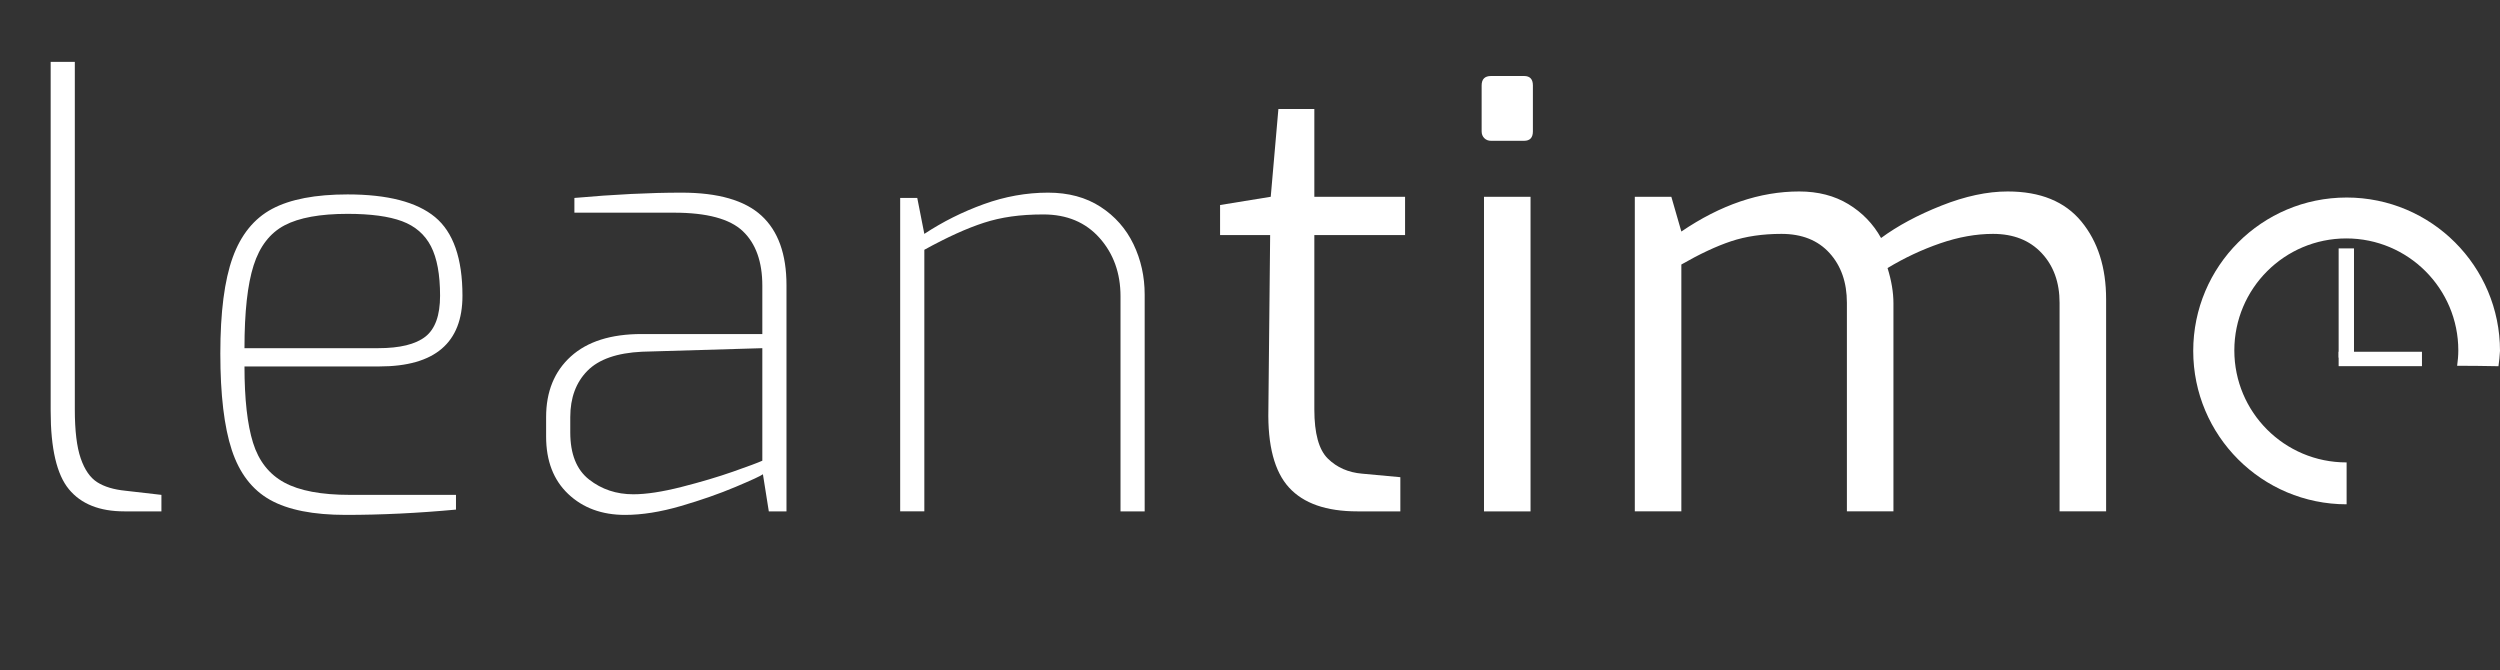
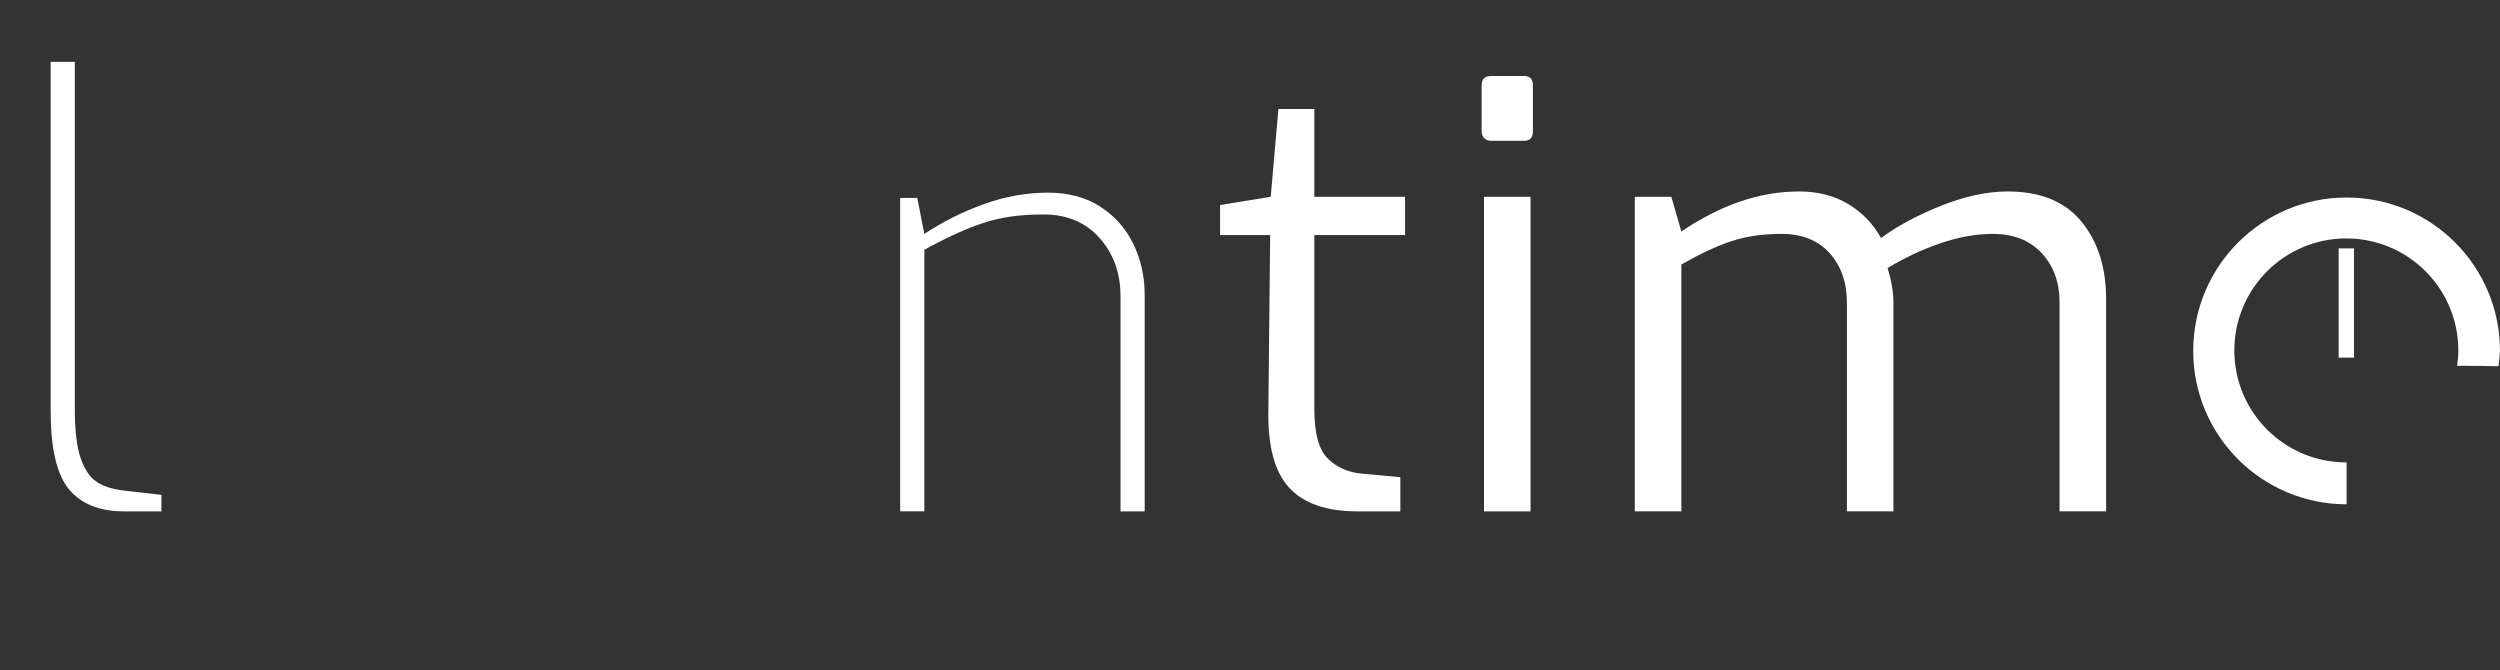
<svg xmlns="http://www.w3.org/2000/svg" id="a" viewBox="0 0 3394.83 910.4">
  <rect x="0" y="0" width="3394.83" height="910.4" fill="#333333" stroke="none" />
  <path d="M3186.54,268.23c-115.03,0-208.29,93.25-208.29,208.29s93.25,208.29,208.29,208.29v-56.89h0c-.13-.01-.26,0-.4,0-83.99,0-152.07-68.09-152.07-152.07s68.09-152.07,152.07-152.07,152.07,68.09,152.07,152.07c0,7.09-.65,14.01-1.59,20.84,19.43,.06,38.58,.24,56.12,.61,1-7.5,1.73-13.47,2.08-20.79,0-115.03-93.25-208.29-208.29-208.29Z" fill="#fff" />
  <rect x="3175.72" y="337.31" width="20.84" height="148.32" fill="#fff" />
-   <rect x="3175.72" y="477.67" width="113.14" height="19.55" fill="#fff" />
  <g>
    <path d="M93.6,664.4c-16.54-20-24.8-55.33-24.8-106V84h32.8v472c0,28.8,2.66,50.94,8,66.4,5.32,15.47,12.8,26.28,22.4,32.4,9.6,6.14,22.4,10,38.4,11.6l48.8,5.6v22.4h-50.4c-33.6,0-58.67-10-75.2-30Z" fill="#fff" />
-     <path d="M366.79,678.8c-24.27-13.6-41.6-36.12-52-67.6-10.4-31.46-15.6-75.2-15.6-131.2s5.6-99.46,16.8-130.4c11.2-30.92,29.06-52.92,53.6-66,24.52-13.06,58.66-19.6,102.4-19.6,54.4,0,94,10.28,118.8,30.8,24.8,20.54,37.2,56.14,37.2,106.8,0,64-37.6,96-112.8,96h-183.2c0,44.27,3.86,78.8,11.6,103.6,7.72,24.8,21.86,42.8,42.4,54,20.52,11.2,50.26,16.8,89.2,16.8h144v20c-51.74,4.8-101.6,7.2-149.6,7.2-44.28,0-78.54-6.8-102.8-20.4Zm146.8-206c29.32,0,50.66-5.2,64-15.6,13.32-10.4,20-28.92,20-55.6,0-28.8-4.14-51.2-12.4-67.2-8.28-16-21.34-27.33-39.2-34-17.87-6.66-42.54-10-74-10-37.34,0-65.88,5.2-85.6,15.6-19.74,10.4-33.74,28.54-42,54.4-8.27,25.88-12.4,63.34-12.4,112.4h181.6Z" fill="#fff" />
-     <path d="M771.59,670.8c-20-18.93-30-44.93-30-78v-26.4c0-34.66,11.2-62.12,33.6-82.4,22.4-20.26,54.4-30.4,96-30.4h164v-65.6c0-32.52-8.8-57.2-26.4-74-17.6-16.8-48.8-25.2-93.6-25.2h-135.2v-20c53.86-4.8,102.4-7.2,145.6-7.2,49.6,0,85.73,10.4,108.4,31.2,22.66,20.8,34,52.27,34,94.4v307.2h-24l-8-50.4c-2.67,2.14-15.08,7.88-37.2,17.2-22.14,9.34-46.94,18-74.4,26-27.47,8-52.67,12-75.6,12-31.47,0-57.2-9.46-77.2-28.4Zm154-9.6c26.12-6.66,49.46-13.6,70-20.8,20.53-7.2,33.73-12.12,39.6-14.8v-152.8l-163.2,4.8c-34.14,1.6-58.94,10.27-74.4,26-15.47,15.74-23.2,36.67-23.2,62.8v20.8c0,29.34,8.53,50.67,25.6,64,17.06,13.34,37.06,20,60,20,17.6,0,39.46-3.33,65.6-10Z" fill="#fff" />
    <path d="M1222.38,268.8h23.2l9.6,48.8c25.06-16.53,52-30,80.8-40.4,28.8-10.4,57.86-15.6,87.2-15.6,27.73,0,51.46,6.4,71.2,19.2,19.73,12.8,34.66,29.74,44.8,50.8,10.12,21.08,15.2,43.88,15.2,68.4v294.4h-32.8V402.4c0-31.46-9.47-57.86-28.4-79.2-18.94-21.33-44.4-32-76.4-32s-57.2,3.74-80.4,11.2c-23.2,7.47-50.27,19.74-81.2,36.8v355.2h-32.8V268.8Z" fill="#fff" />
    <path d="M1750.38,662c-19.74-21.6-29.07-56.92-28-106l2.4-236.8h-68v-40.8l68.8-11.2,10.4-119.2h48.8v119.2h123.2v52h-123.2v236.8c0,32.54,6.12,54.8,18.4,66.8,12.26,12,27.72,18.8,46.4,20.4l52,4.8v46.4h-58.4c-42.14,0-73.08-10.8-92.8-32.4Z" fill="#fff" />
    <path d="M2015.57,187.6c-2.4-2.4-3.6-5.46-3.6-9.2v-62.4c0-8.52,4.26-12.8,12.8-12.8h44.8c8,0,12,4.28,12,12.8v62.4c0,8.54-4,12.8-12,12.8h-44.8c-3.74,0-6.8-1.2-9.2-3.6Zm-.4,79.6h63.2v427.2h-63.2V267.2Z" fill="#fff" />
    <path d="M2219.96,267.2h49.6l13.6,47.2c53.33-36.26,106.66-54.4,160-54.4,25.6,0,47.86,5.74,66.8,17.2,18.92,11.48,33.73,26.8,44.4,46,22.4-16.52,49.72-31.2,82-44,32.26-12.8,62.26-19.2,90-19.2,44.26,0,77.6,13.6,100,40.8,22.4,27.2,33.6,62.4,33.6,105.6v288h-63.2V411.2c0-27.72-8.14-50.26-24.4-67.6-16.28-17.33-38.28-26-66-26-22.94,0-46.8,4.27-71.6,12.8-24.8,8.54-48.67,19.74-71.6,33.6,5.33,17.08,8,33.08,8,48v282.4h-63.2V411.2c0-27.72-7.88-50.26-23.6-67.6-15.74-17.33-37.48-26-65.2-26-25.6,0-48.4,3.34-68.4,10-20,6.67-42.54,17.2-67.6,31.6v335.2h-63.2V267.2Z" fill="#fff" />
  </g>
</svg>